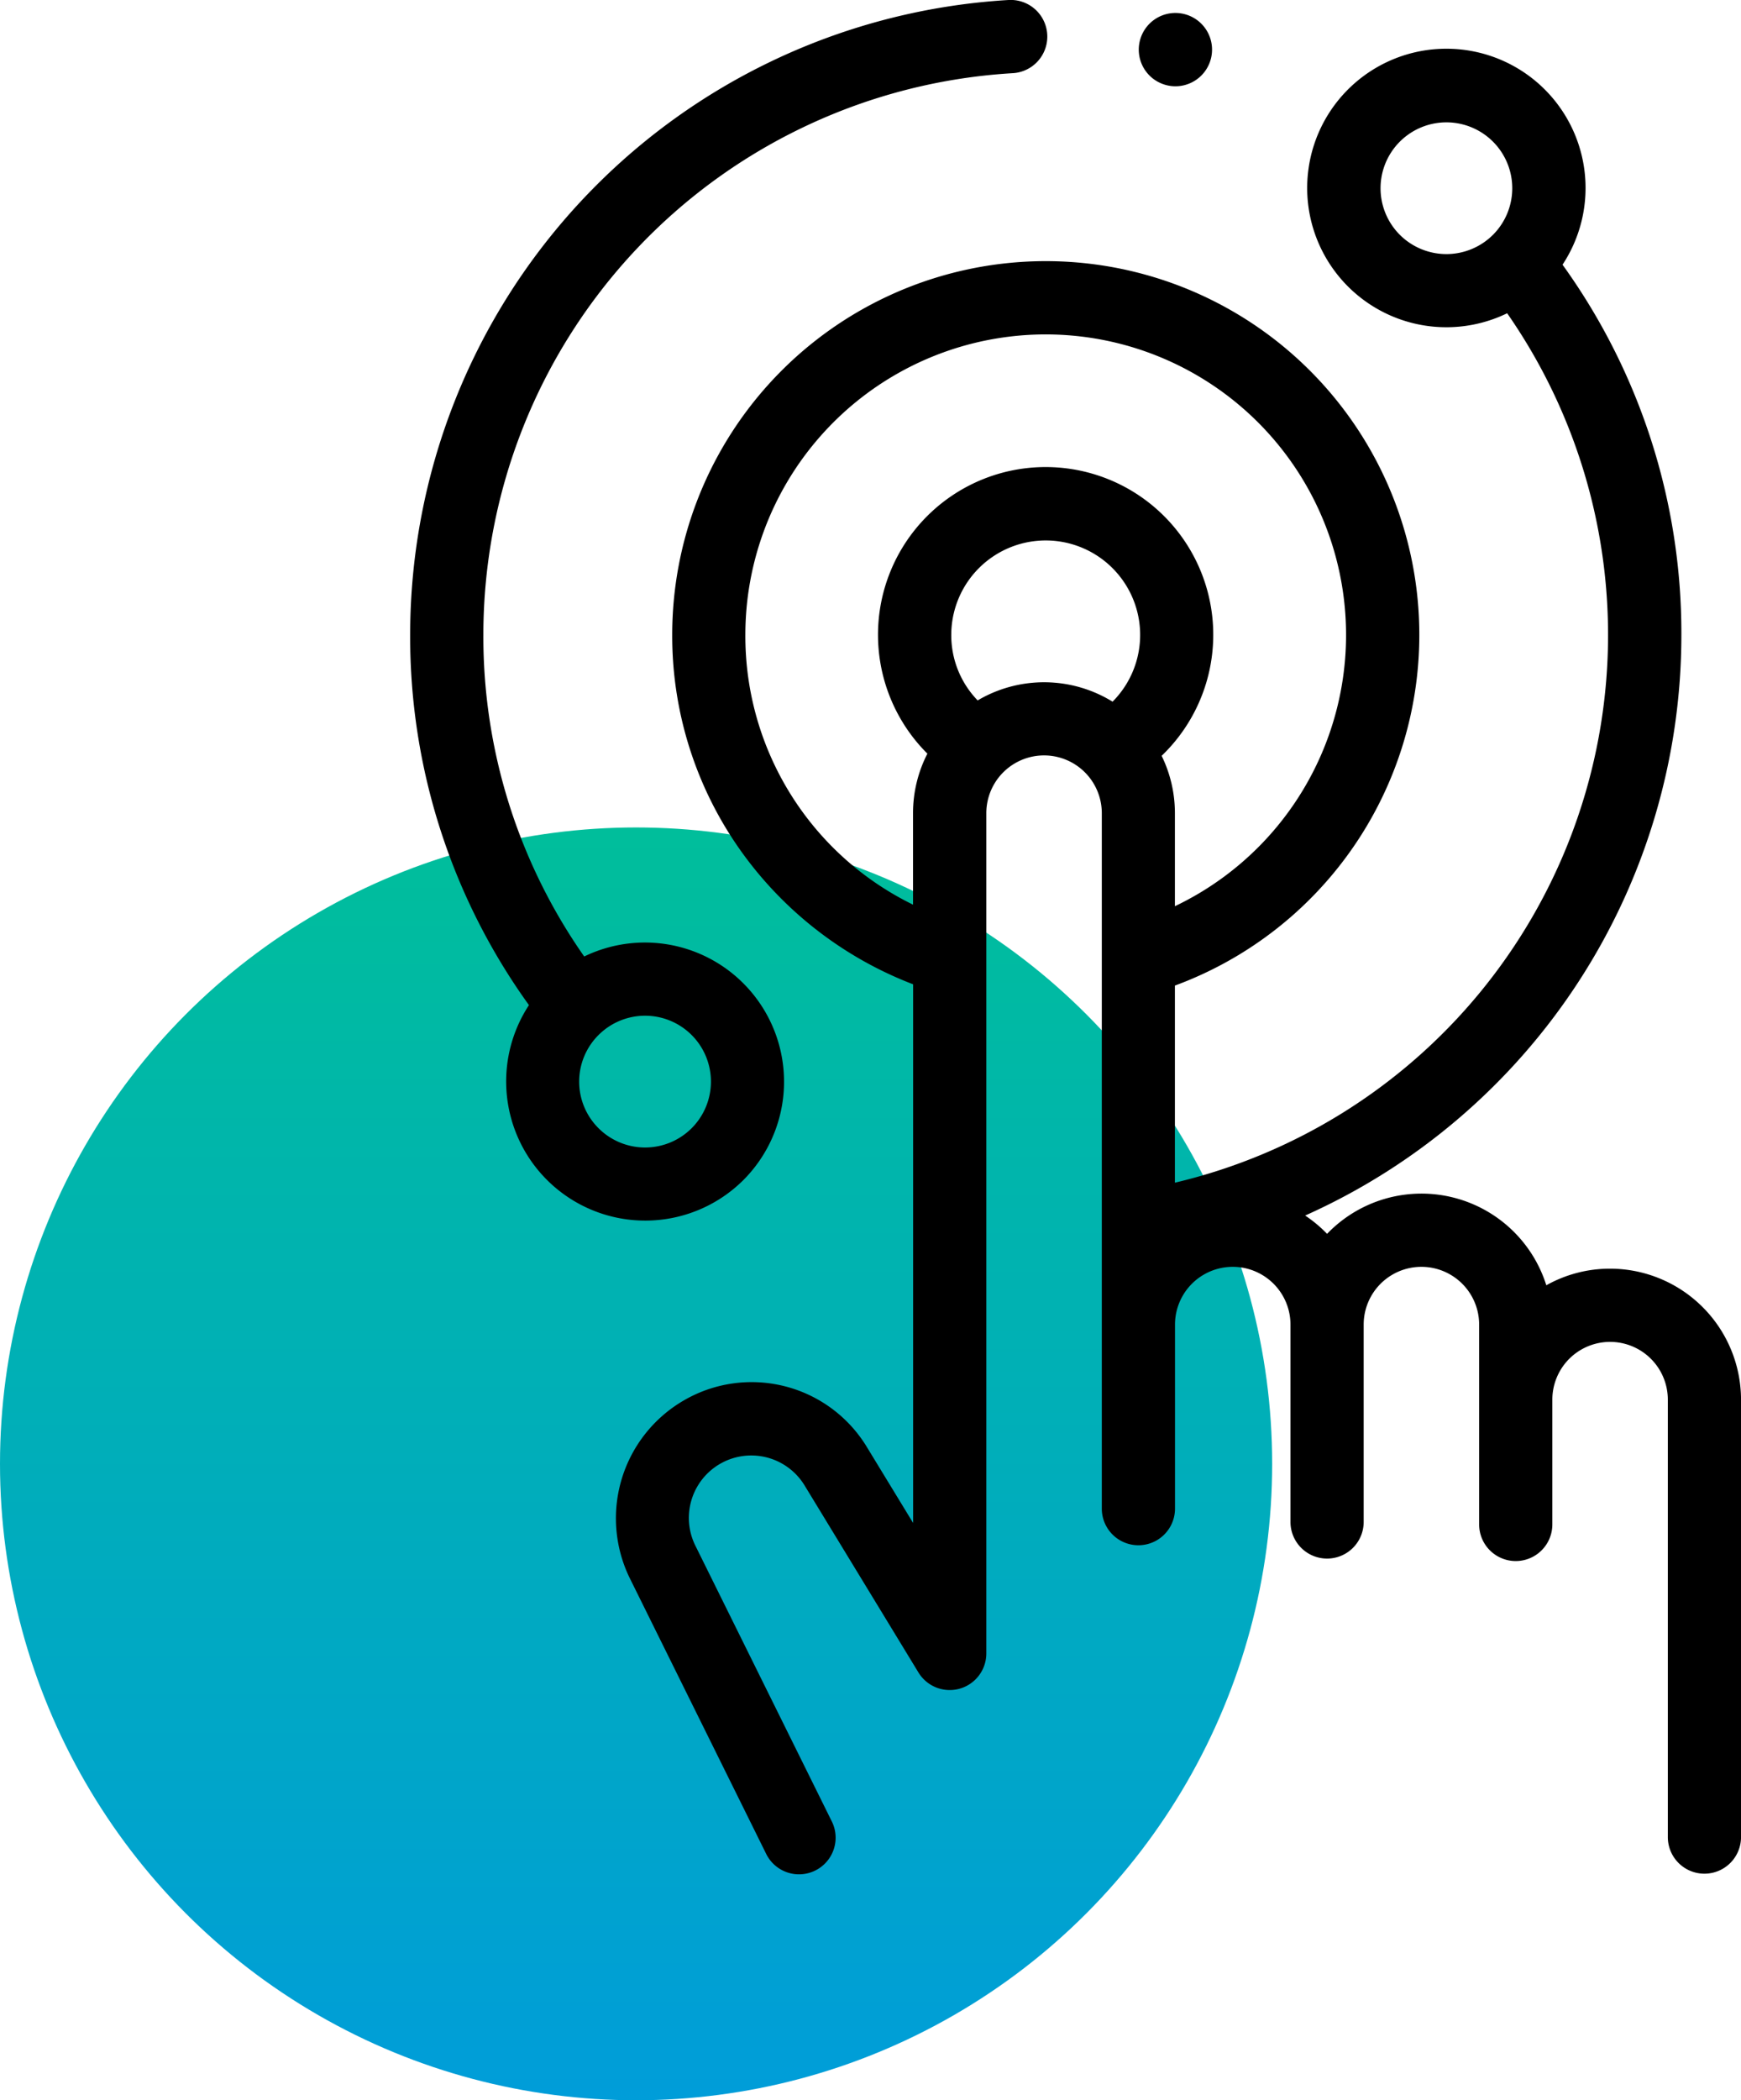
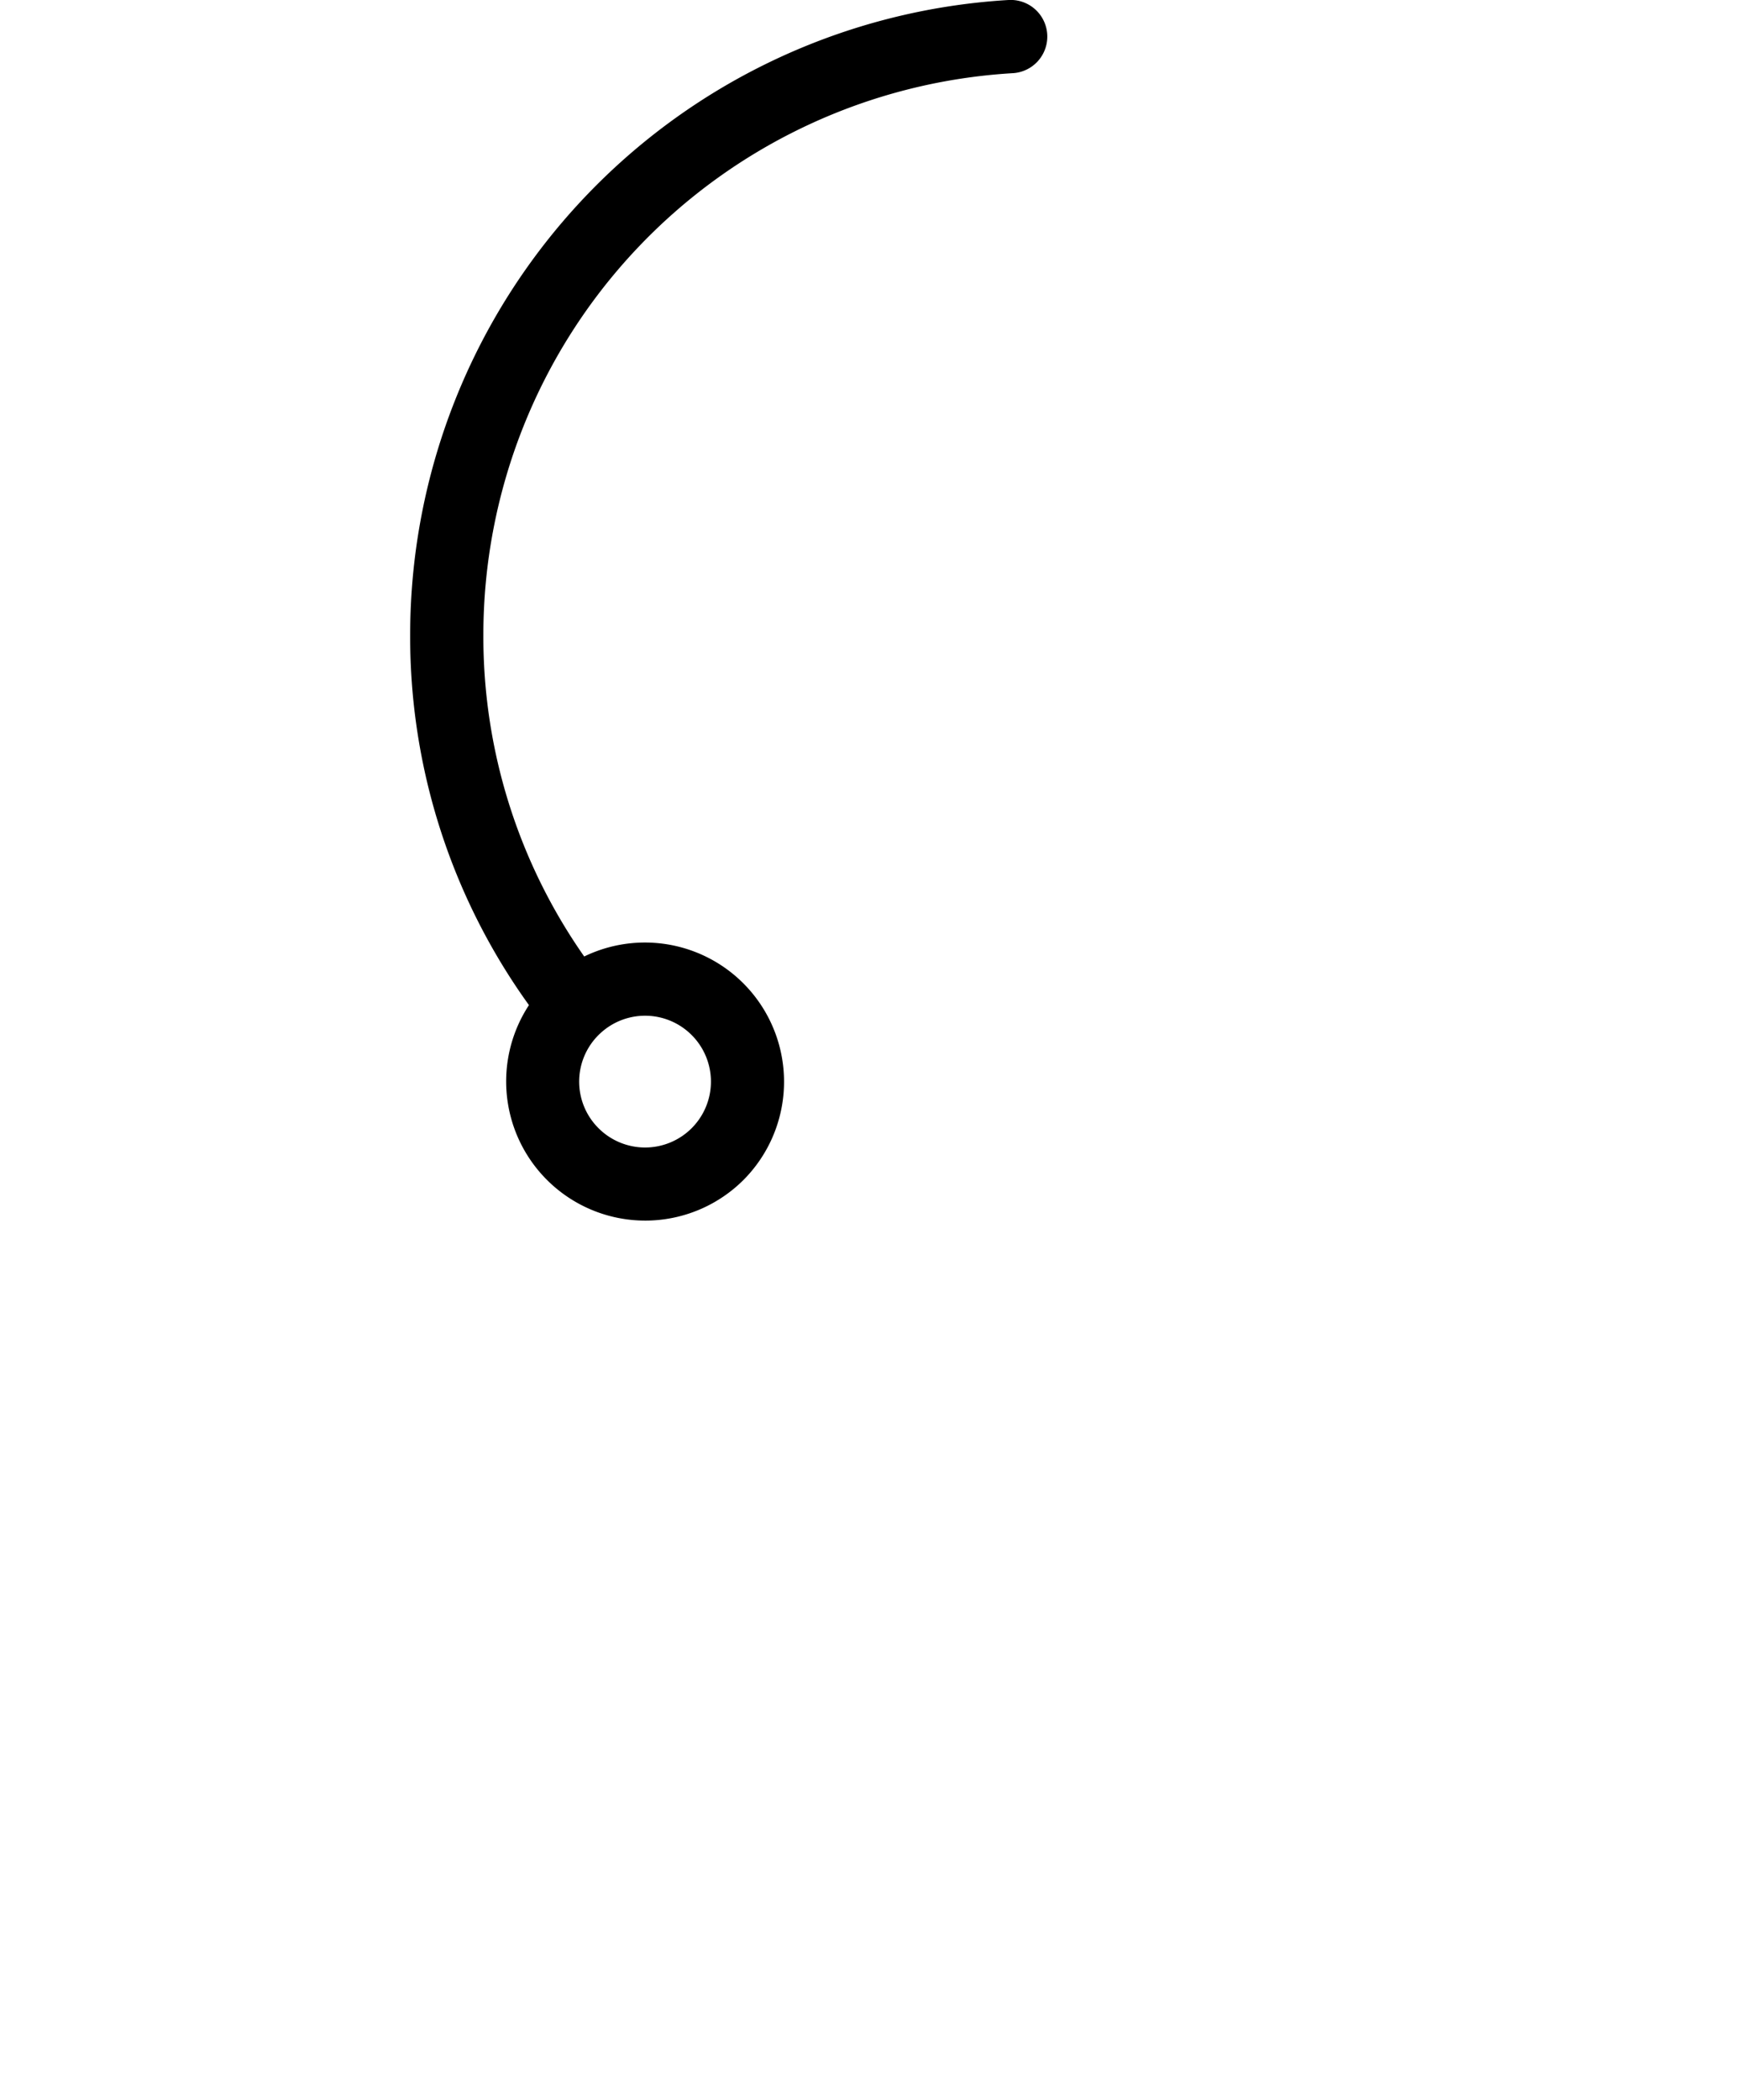
<svg xmlns="http://www.w3.org/2000/svg" width="116.325" height="140.259" viewBox="0 0 116.325 140.259">
  <defs>
    <linearGradient id="linear-gradient" x1="0.5" x2="0.5" y2="1" gradientUnits="objectBoundingBox">
      <stop offset="0" stop-color="#00be9b" />
      <stop offset="1" stop-color="#009dd9" />
    </linearGradient>
  </defs>
  <g id="Group_721" data-name="Group 721" transform="translate(-513 -525.741)">
-     <circle id="Ellipse_23" data-name="Ellipse 23" cx="42.5" cy="42.5" r="42.5" transform="translate(513 581)" fill="url(#linear-gradient)" />
    <g id="touch" transform="translate(540.405 525.741)">
      <path id="Path_303" data-name="Path 303" d="M22.27,78.8A9.295,9.295,0,0,0,11.629,63.876,37.206,37.206,0,0,1,4.891,42.4,37.588,37.588,0,0,1,40.264,4.887,2.446,2.446,0,1,0,39.982,0,42.484,42.484,0,0,0,0,42.4,42.056,42.056,0,0,0,7.937,67.123,9.293,9.293,0,0,0,22.27,78.8ZM12.586,69.12a4.4,4.4,0,1,1,0,6.224A4.389,4.389,0,0,1,12.586,69.12Zm0,0" transform="translate(0 0)" />
-       <path id="Path_304" data-name="Path 304" d="M122.676,94.865a8.69,8.69,0,0,0-4.26,1.109,8.744,8.744,0,0,0-14.648-3.435,8.86,8.86,0,0,0-1.465-1.222A42.479,42.479,0,0,0,127.44,52.541,42.078,42.078,0,0,0,119.5,27.818a9.3,9.3,0,1,0-3.7,3.243,37.591,37.591,0,0,1-22.2,58.062V75.96A24.959,24.959,0,1,0,60.013,52.541a24.754,24.754,0,0,0,4.959,14.934,25.216,25.216,0,0,0,11.137,8.4v35.971l-3.072-5.04a9.007,9.007,0,0,0-12.267-3.132,9.1,9.1,0,0,0-3.618,11.809l9.122,18.428a2.446,2.446,0,1,0,4.384-2.169l-9.112-18.407a4.17,4.17,0,0,1,7.317-3.984l7.6,12.478A2.446,2.446,0,0,0,81,120.555V64.447a3.858,3.858,0,0,1,7.716,0V74.12c0,.017,0,.034,0,.052v36.718a2.445,2.445,0,0,0,4.891,0V98.6a3.857,3.857,0,1,1,7.715,0v13.18a2.445,2.445,0,1,0,4.891,0V98.6a3.857,3.857,0,1,1,7.715,0v13.345a2.445,2.445,0,1,0,4.891,0v-8.332a3.858,3.858,0,1,1,7.716,0v29.211a2.445,2.445,0,1,0,4.891,0V103.613A8.759,8.759,0,0,0,122.676,94.865ZM108.628,25.822a4.4,4.4,0,1,1,6.225,0A4.407,4.407,0,0,1,108.628,25.822ZM64.9,52.541a20.068,20.068,0,1,1,28.7,18.118V64.447a8.688,8.688,0,0,0-.886-3.831,11.2,11.2,0,1,0-15.651-.145,8.692,8.692,0,0,0-.96,3.976v6.109A19.964,19.964,0,0,1,64.9,52.541Zm15.517,4.37a6.248,6.248,0,0,1-1.759-4.37A6.31,6.31,0,1,1,89.435,57a8.726,8.726,0,0,0-9.014-.084Zm0,0" transform="translate(-42.504 -10.141)" />
-       <path id="Path_305" data-name="Path 305" d="M201.64,8.457a2.448,2.448,0,1,0-1.728-.717A2.461,2.461,0,0,0,201.64,8.457Zm0,0" transform="translate(-150.513 -2.695)" />
    </g>
  </g>
</svg>